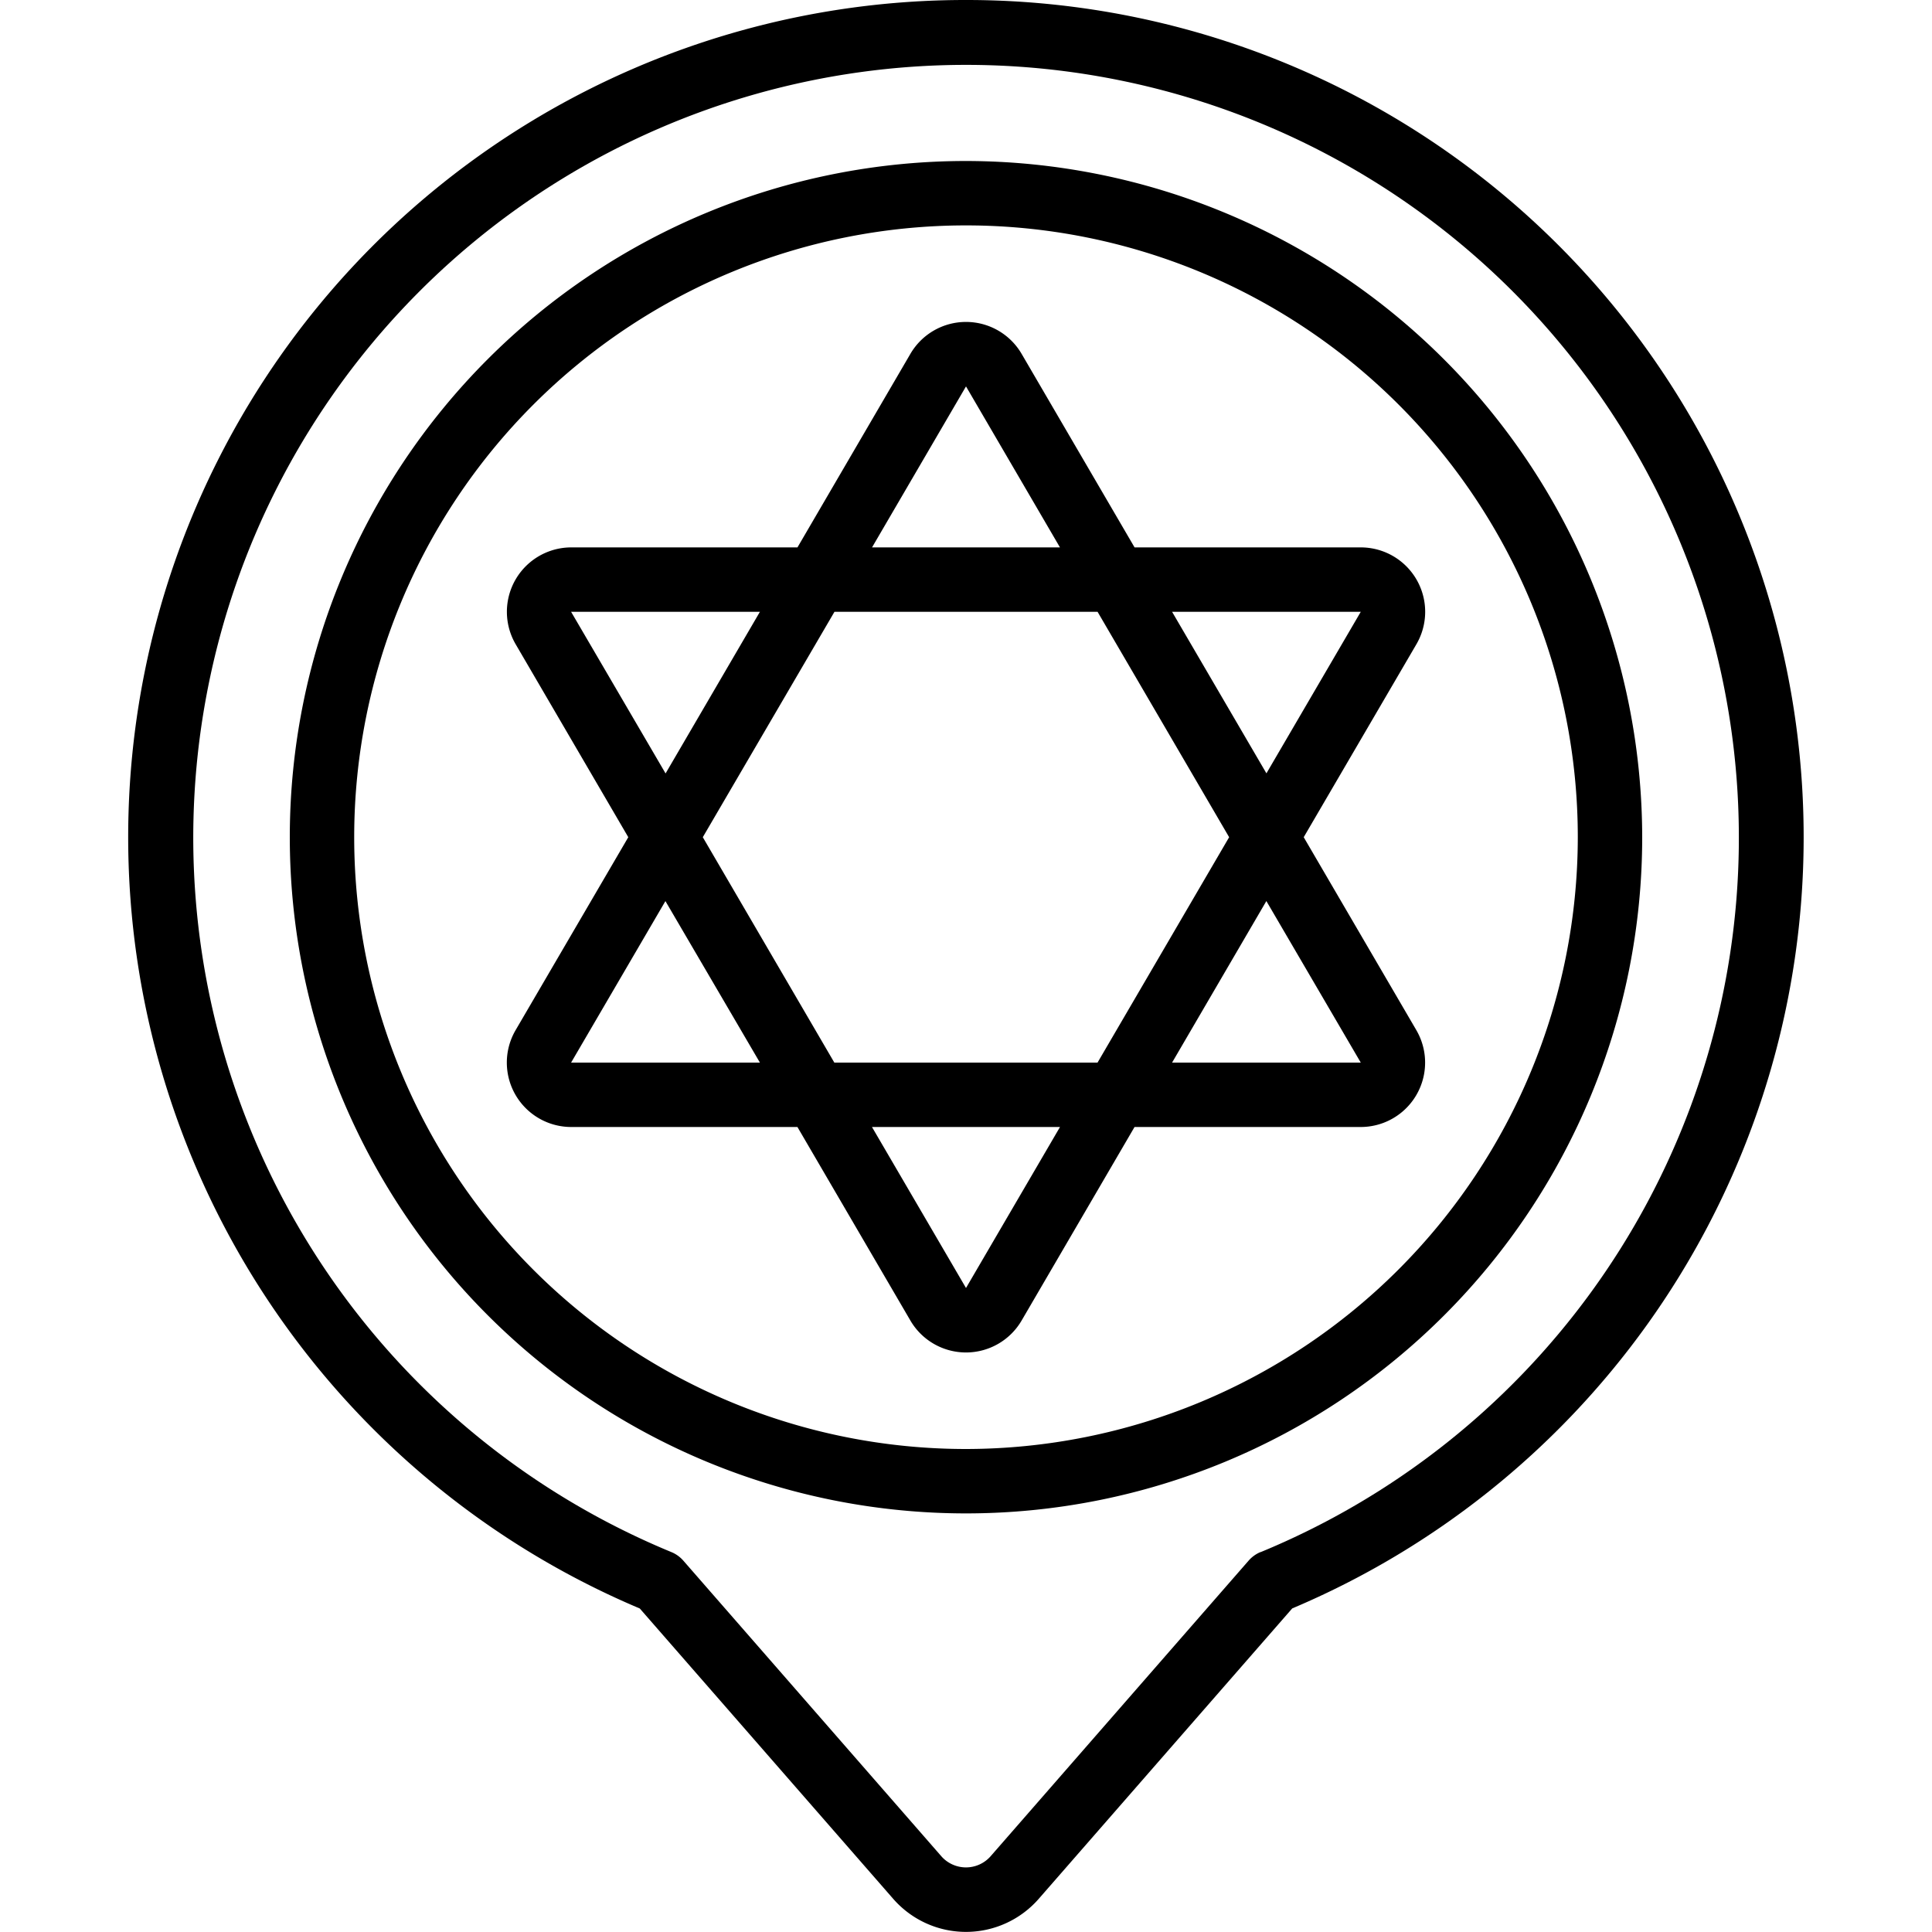
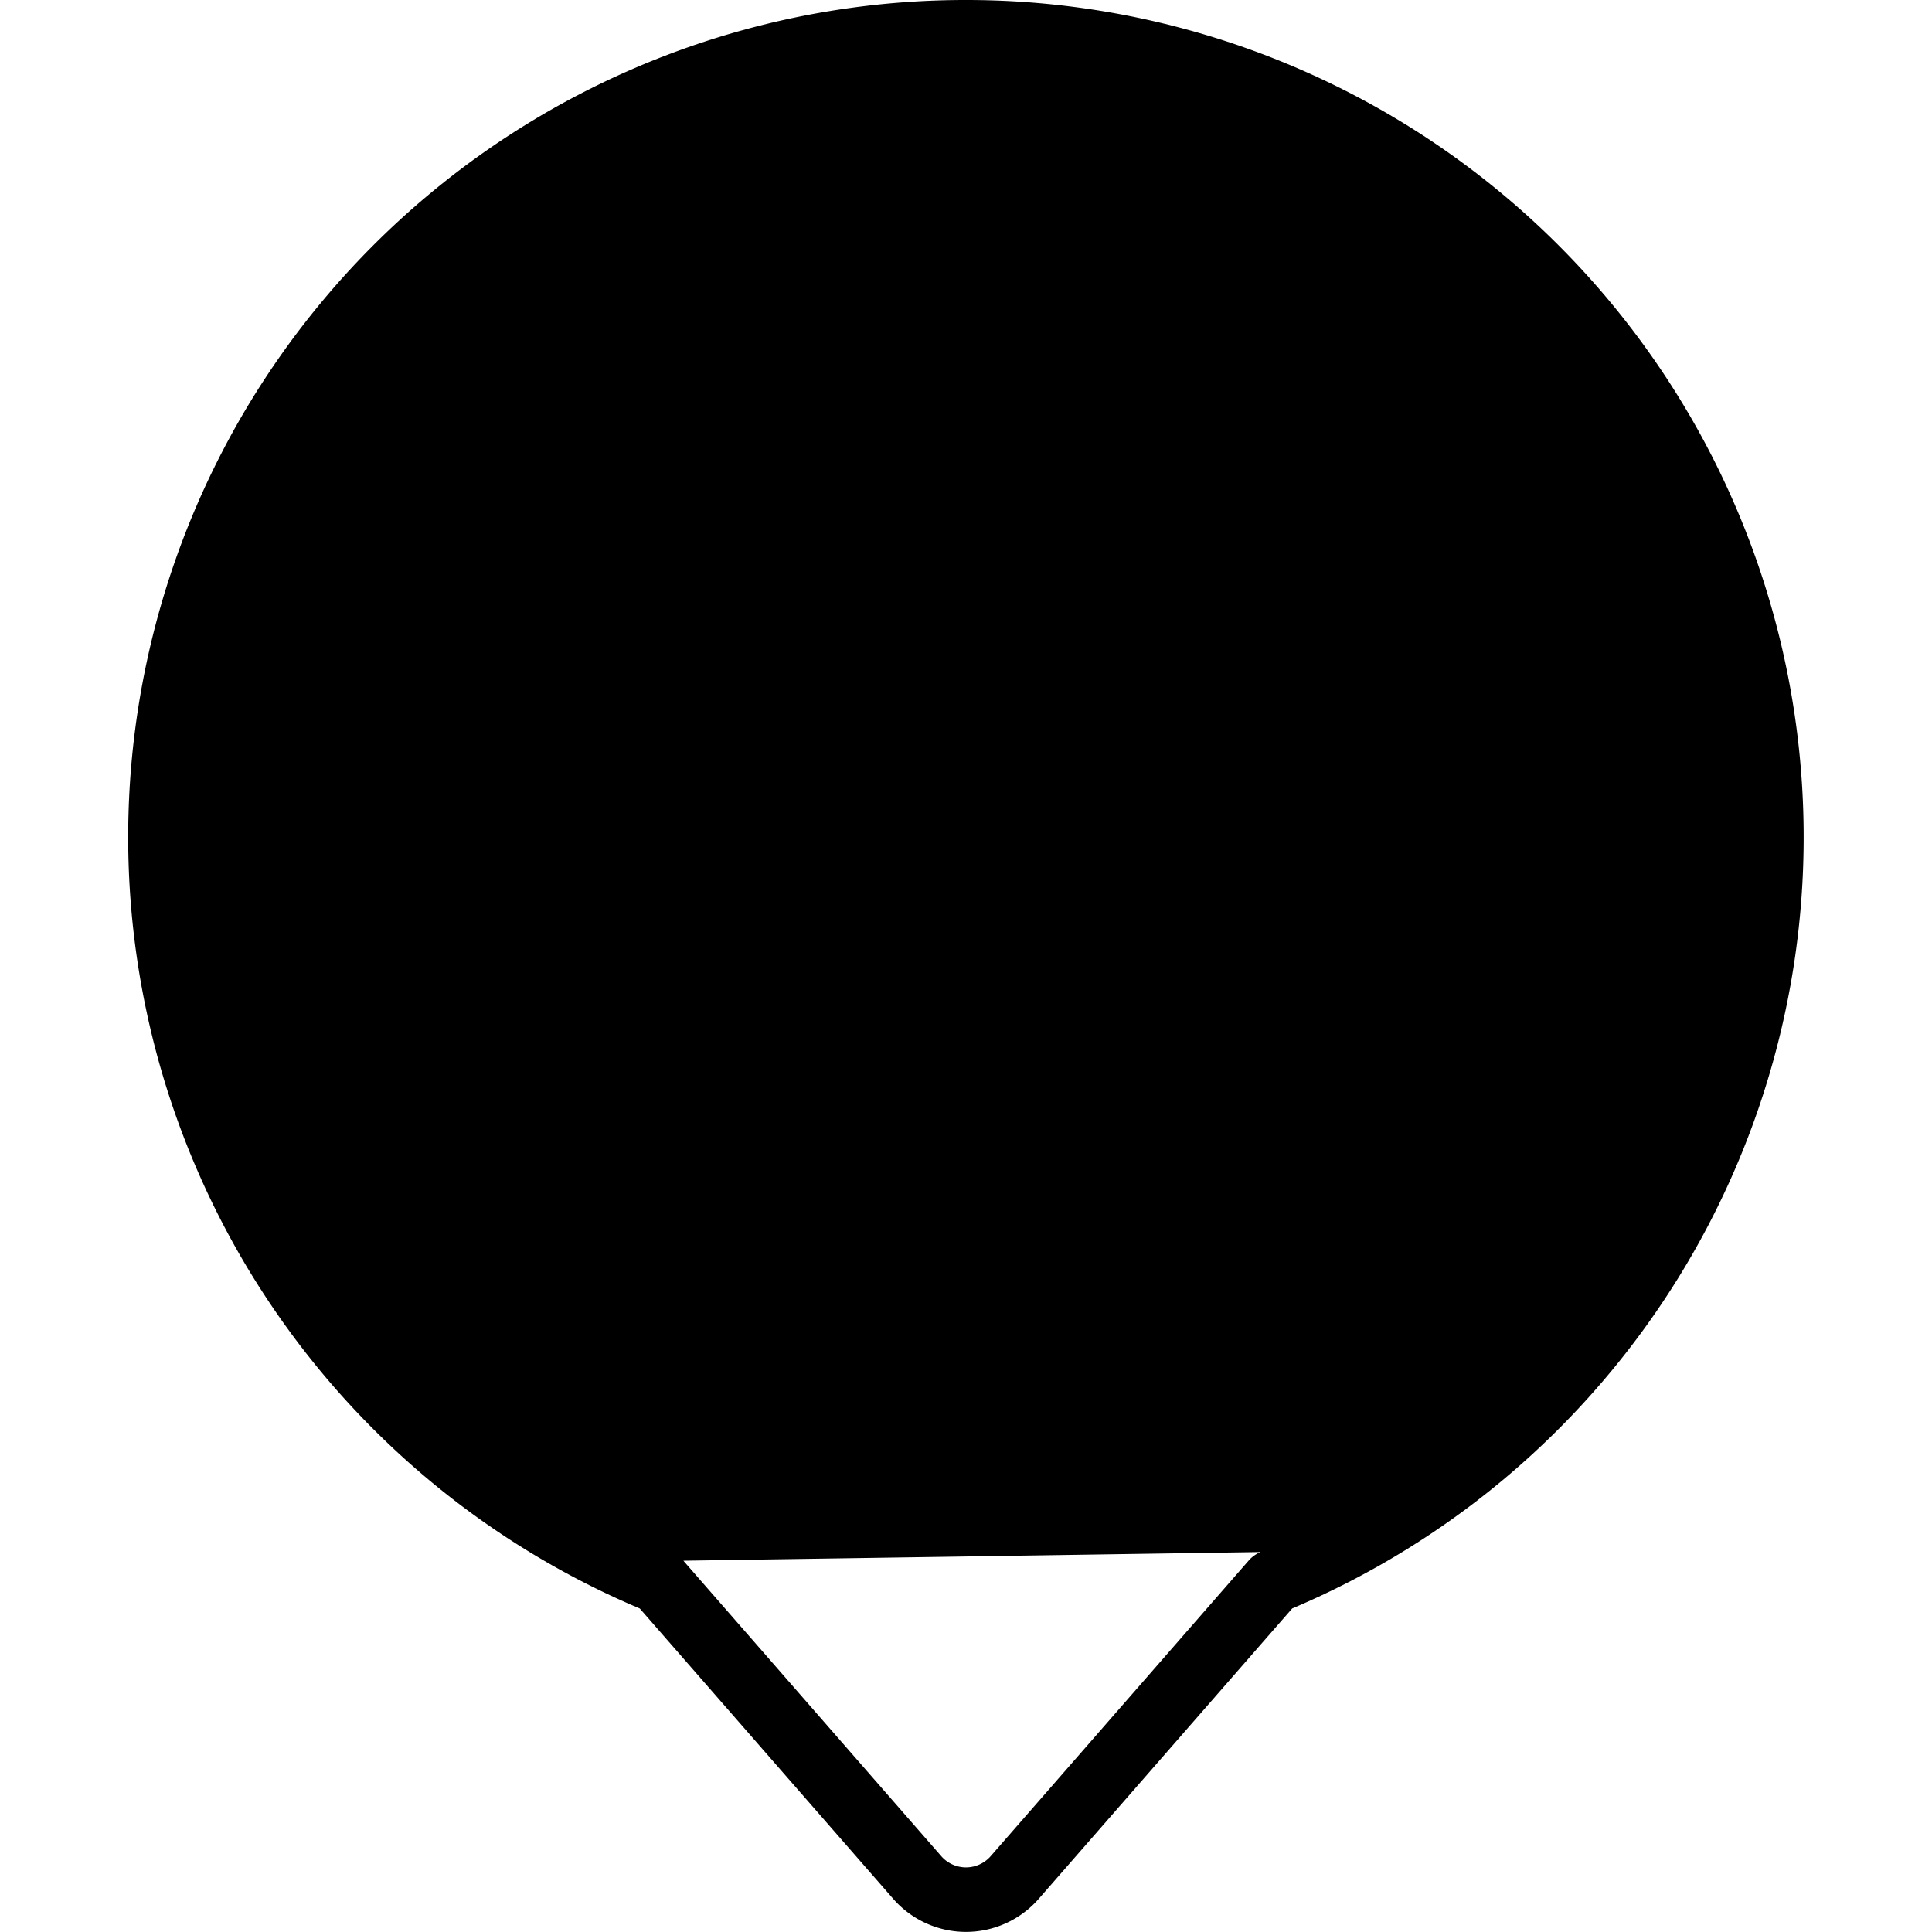
<svg xmlns="http://www.w3.org/2000/svg" id="Icons" viewBox="0 0 60 60" width="512" height="512">
-   <path d="M30,0A26,26,0,0,0,19.869,49.953l7.866,9.012a3,3,0,0,0,4.528,0l7.868-9.014A26,26,0,0,0,30,0Zm9.148,48.2a1,1,0,0,0-.371.267l-8.022,9.191a1.019,1.019,0,0,1-1.512,0l-8.02-9.189a1,1,0,0,0-.371-.267,24,24,0,1,1,18.3,0Z" />
-   <path d="M30,5A21,21,0,1,0,51,26,21.024,21.024,0,0,0,30,5Zm0,40A19,19,0,1,1,49,26,19.021,19.021,0,0,1,30,45Z" />
+   <path d="M30,0A26,26,0,0,0,19.869,49.953l7.866,9.012a3,3,0,0,0,4.528,0l7.868-9.014A26,26,0,0,0,30,0Zm9.148,48.2a1,1,0,0,0-.371.267l-8.022,9.191a1.019,1.019,0,0,1-1.512,0l-8.02-9.189Z" />
  <path d="M35.235,17l-3.507-6.009a2,2,0,0,0-3.456,0L24.766,17H17.741a2,2,0,0,0-1.727,3.007L19.512,26l-3.5,5.993A2,2,0,0,0,17.741,35h7.024l3.507,6.009a2,2,0,0,0,3.456,0L35.234,35h7.025a2,2,0,0,0,1.727-3.007L40.488,26l3.5-5.993A2,2,0,0,0,42.259,17ZM30,12l2.918,5H27.082Zm4.086,7,4.086,7-4.087,7H25.911l-4.085-7,4.089-7ZM17.736,19H23.6l-2.93,5.02Zm0,14,2.929-5.016L23.6,33ZM30,40l-2.92-5h5.839Zm12.26-7H36.4l2.928-5.017ZM39.33,24.017,36.4,19H42.26Z" />
</svg>